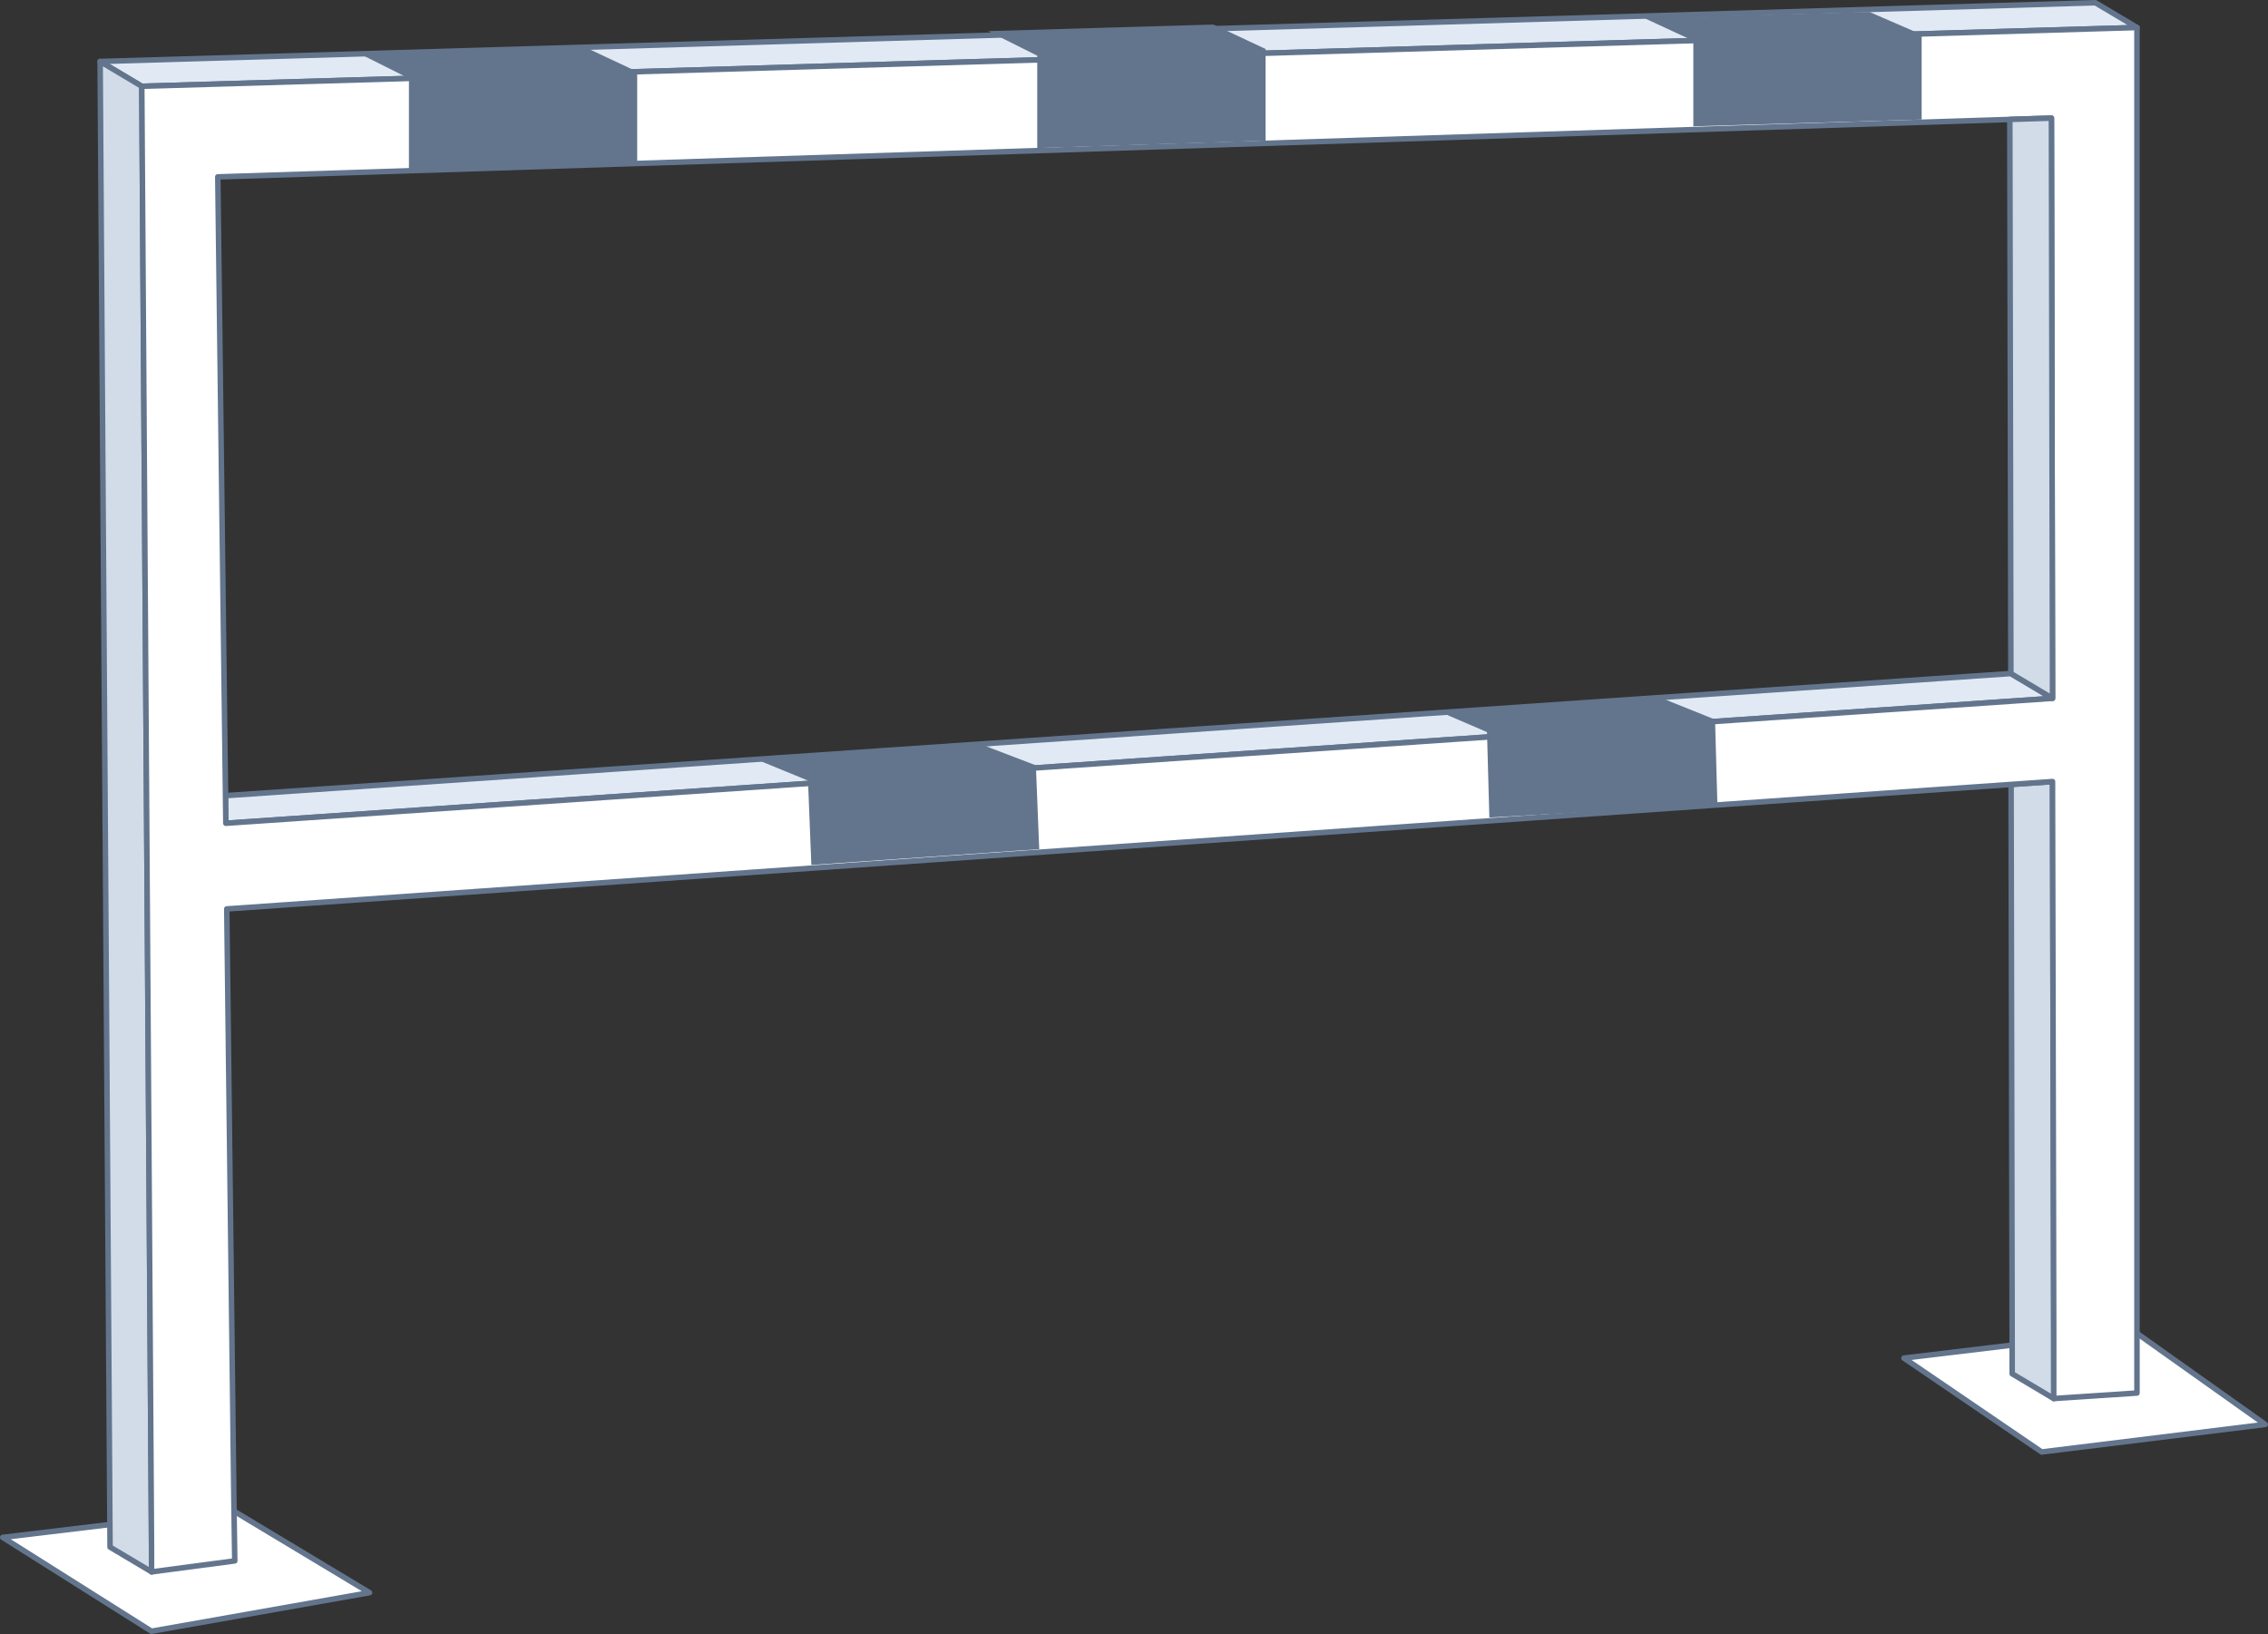
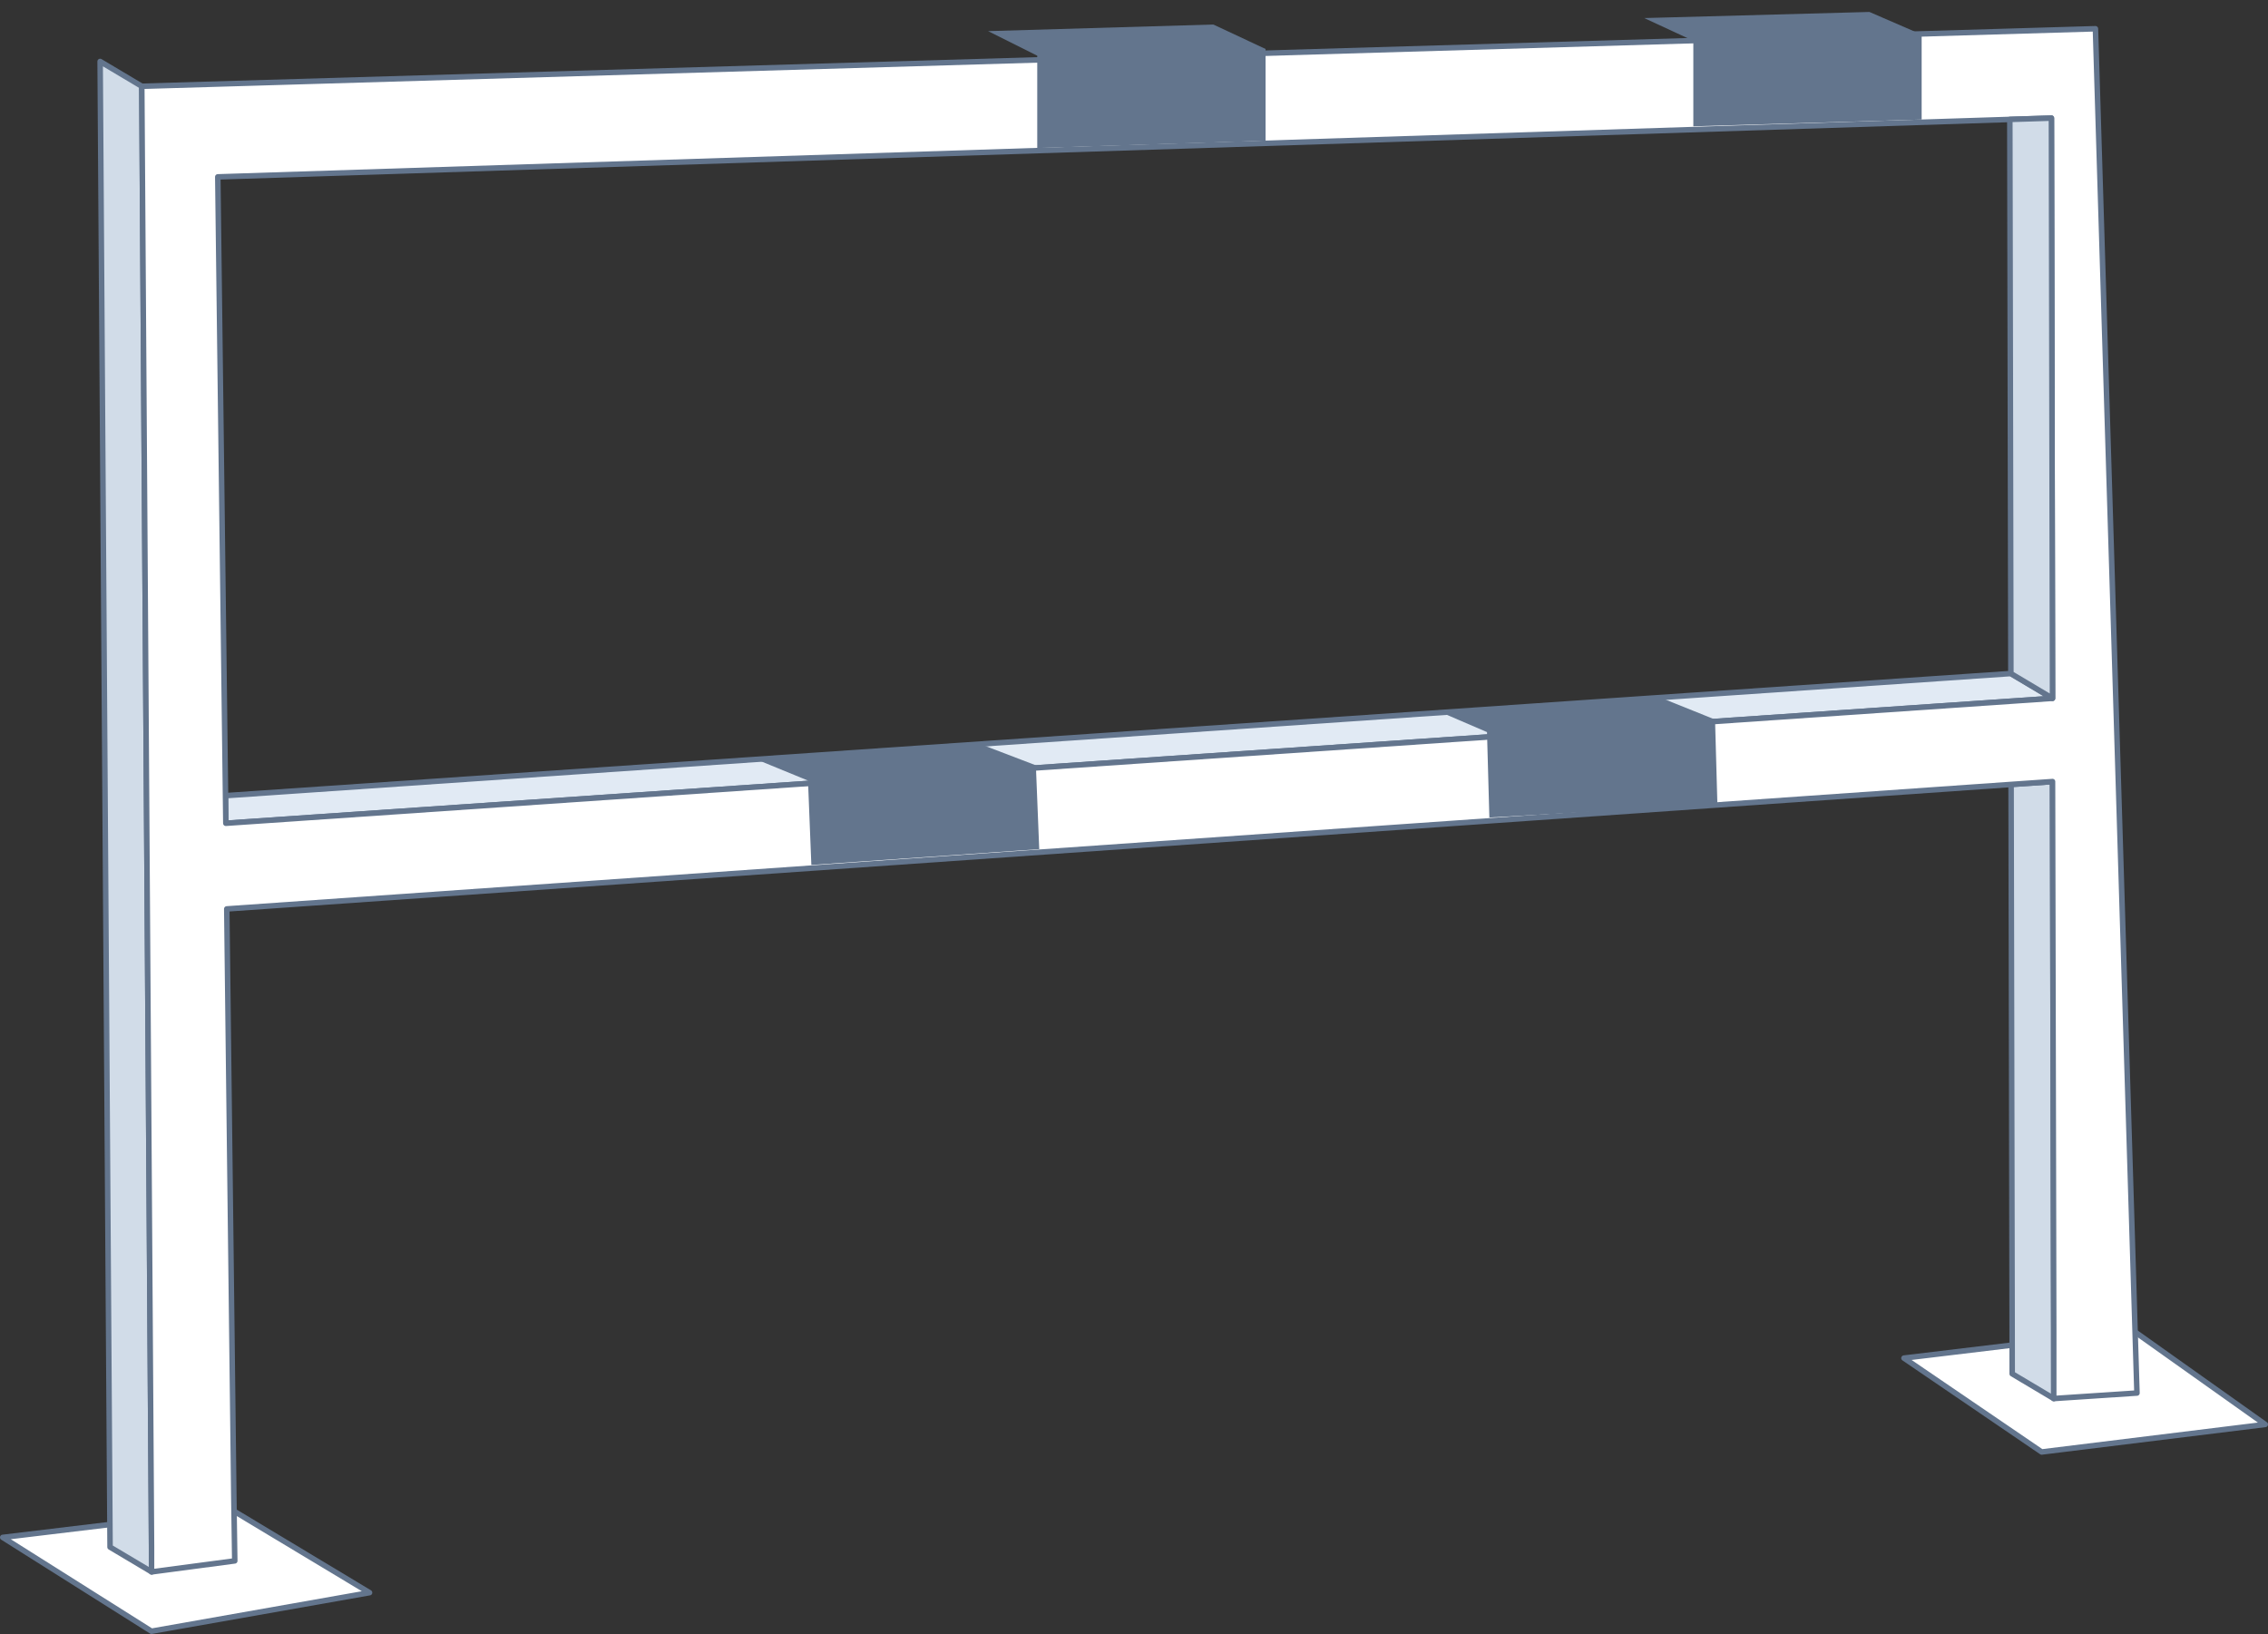
<svg xmlns="http://www.w3.org/2000/svg" viewBox="0 0 411.75 296.62">
  <rect x="0" y="0" width="411.75" height="296.62" fill="#333333" stroke="none" />
  <defs>
    <style>.cls-1{fill:#fff;}.cls-1,.cls-2,.cls-3{stroke:#63758d;stroke-linejoin:round;}.cls-2{fill:#e1eaf4;}.cls-3{fill:#d1dce8;}.cls-4{fill:#63758d;}</style>
  </defs>
  <g id="Ebene_2" data-name="Ebene 2">
    <g id="Ebene_1-2" data-name="Ebene 1">
      <polygon class="cls-1" points="67.09 289.12 27.5 296.12 0.5 279.09 42.09 274.09 67.09 289.12" />
      <polygon class="cls-1" points="411.25 258.58 370.66 263.58 345.66 246.54 387.25 241.54 411.25 258.58" />
-       <polygon class="cls-2" points="387.98 5 380.42 5.22 25.74 15.66 18.18 11.16 380.42 0.5 387.98 5" />
      <polygon class="cls-2" points="372.63 126.77 365.08 127.29 365.07 127.29 40.98 149.45 40.92 144.44 365.07 122.27 372.63 126.77" />
      <polygon class="cls-3" points="27.54 285.35 19.98 280.85 19.92 271.66 18.18 11.16 25.74 15.66 27.45 271.66 27.51 280.85 27.54 285.35" />
      <polygon class="cls-3" points="372.87 253.89 365.31 249.39 365.3 241.55 365.11 142.41 372.63 141.89 372.85 241.55 372.86 249.39 372.87 253.89" />
-       <path class="cls-1" d="M380.42,5.22,25.74,15.66l1.71,256,.06,9.19,0,4.5,15.11-2-.17-11.69L41.17,165l323.94-22.6,7.52-.52.22,99.66v12.34l15.11-1V5ZM365.08,127.29h0L41,149.45l-.06-5L39.54,32.11,364.88,21.68l7.55-.24.2,105.33Z" />
+       <path class="cls-1" d="M380.42,5.22,25.74,15.66l1.71,256,.06,9.19,0,4.5,15.11-2-.17-11.69L41.17,165l323.94-22.6,7.52-.52.22,99.66v12.34l15.11-1ZM365.08,127.29h0L41,149.45l-.06-5L39.54,32.11,364.88,21.68l7.55-.24.2,105.33Z" />
      <polygon class="cls-3" points="372.63 126.77 365.07 122.27 364.88 21.68 372.43 21.44 372.63 126.77" />
-       <polygon class="cls-4" points="65.32 9.77 74.24 14.23 74.24 31 115.68 29.67 115.68 13.01 106.21 8.57 65.32 9.77" />
      <polygon class="cls-4" points="179.39 5.65 188.31 10.11 188.31 26.87 229.76 25.55 229.76 8.89 220.28 4.45 179.39 5.65" />
      <polygon class="cls-4" points="298.5 3.28 307.42 7.41 307.42 22.93 348.87 21.7 348.87 6.28 339.39 2.17 298.5 3.28" />
      <polygon class="cls-4" points="137.62 137.98 146.69 141.7 147.3 157.02 188.67 154.15 188.06 138.93 178.43 135.25 137.62 137.98" />
      <polygon class="cls-4" points="260.94 129.02 269.96 132.9 270.39 148.41 311.79 146.03 311.36 130.62 301.78 126.77 260.94 129.02" />
    </g>
  </g>
</svg>